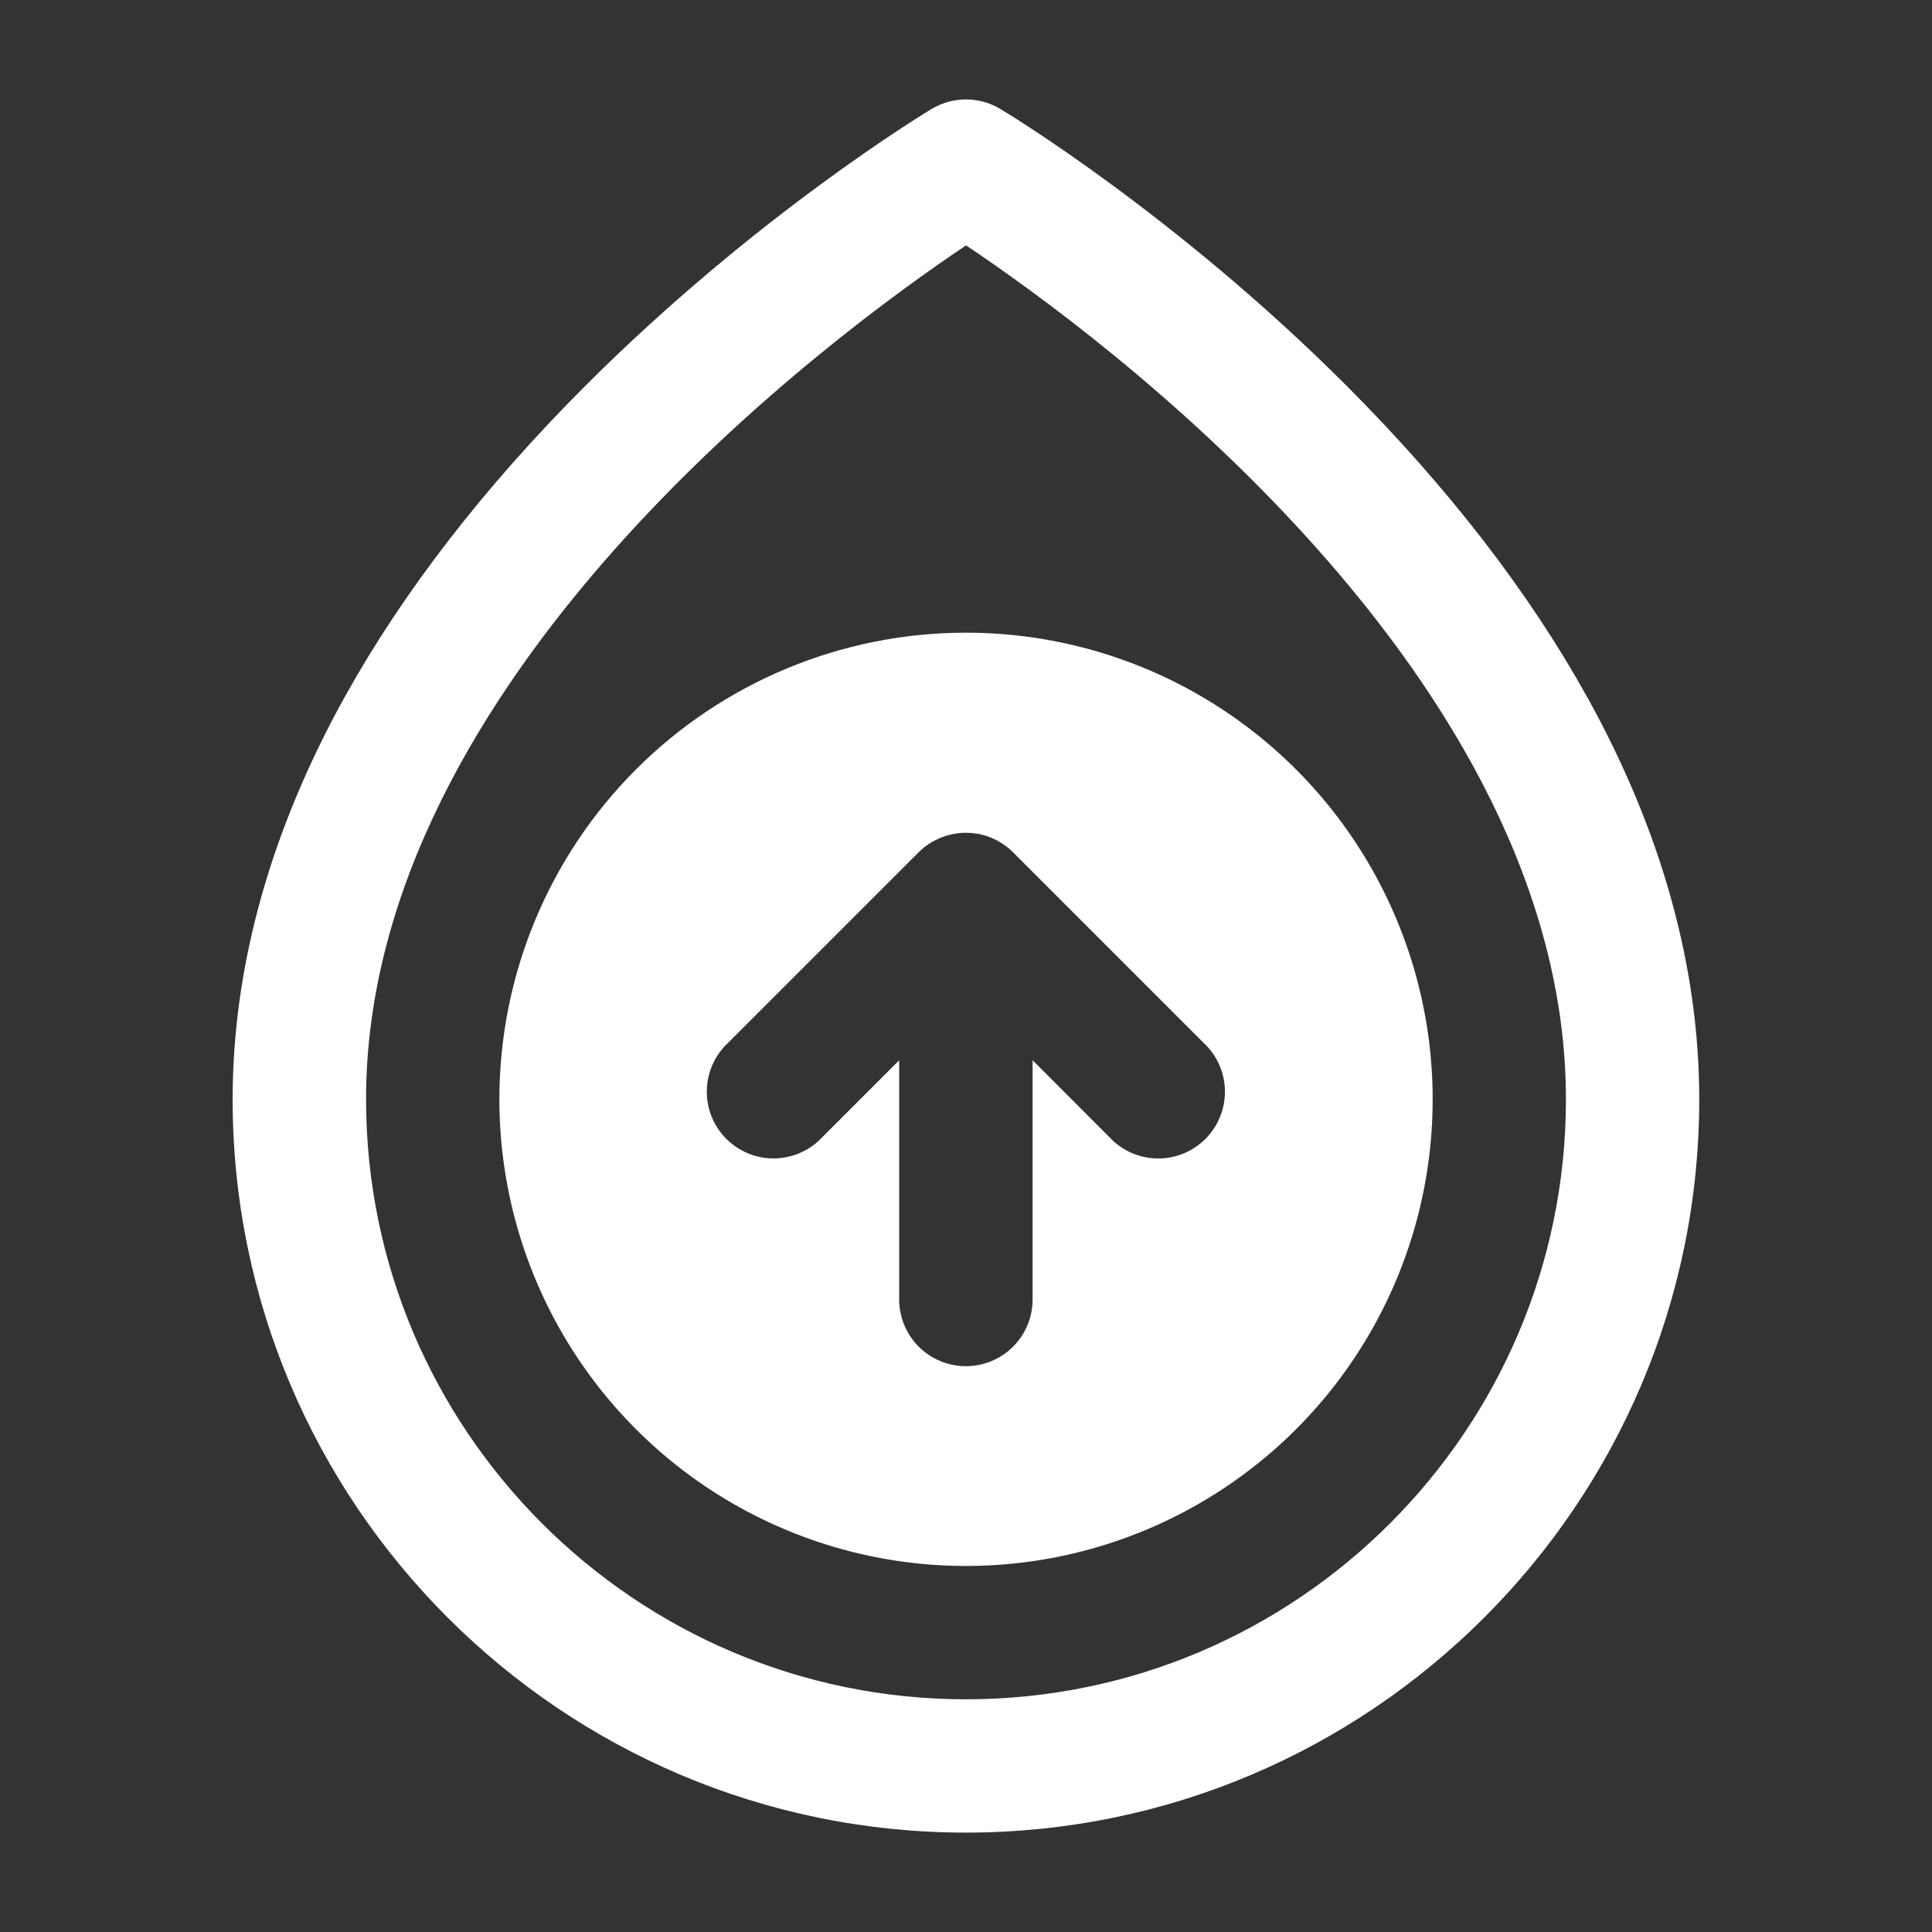
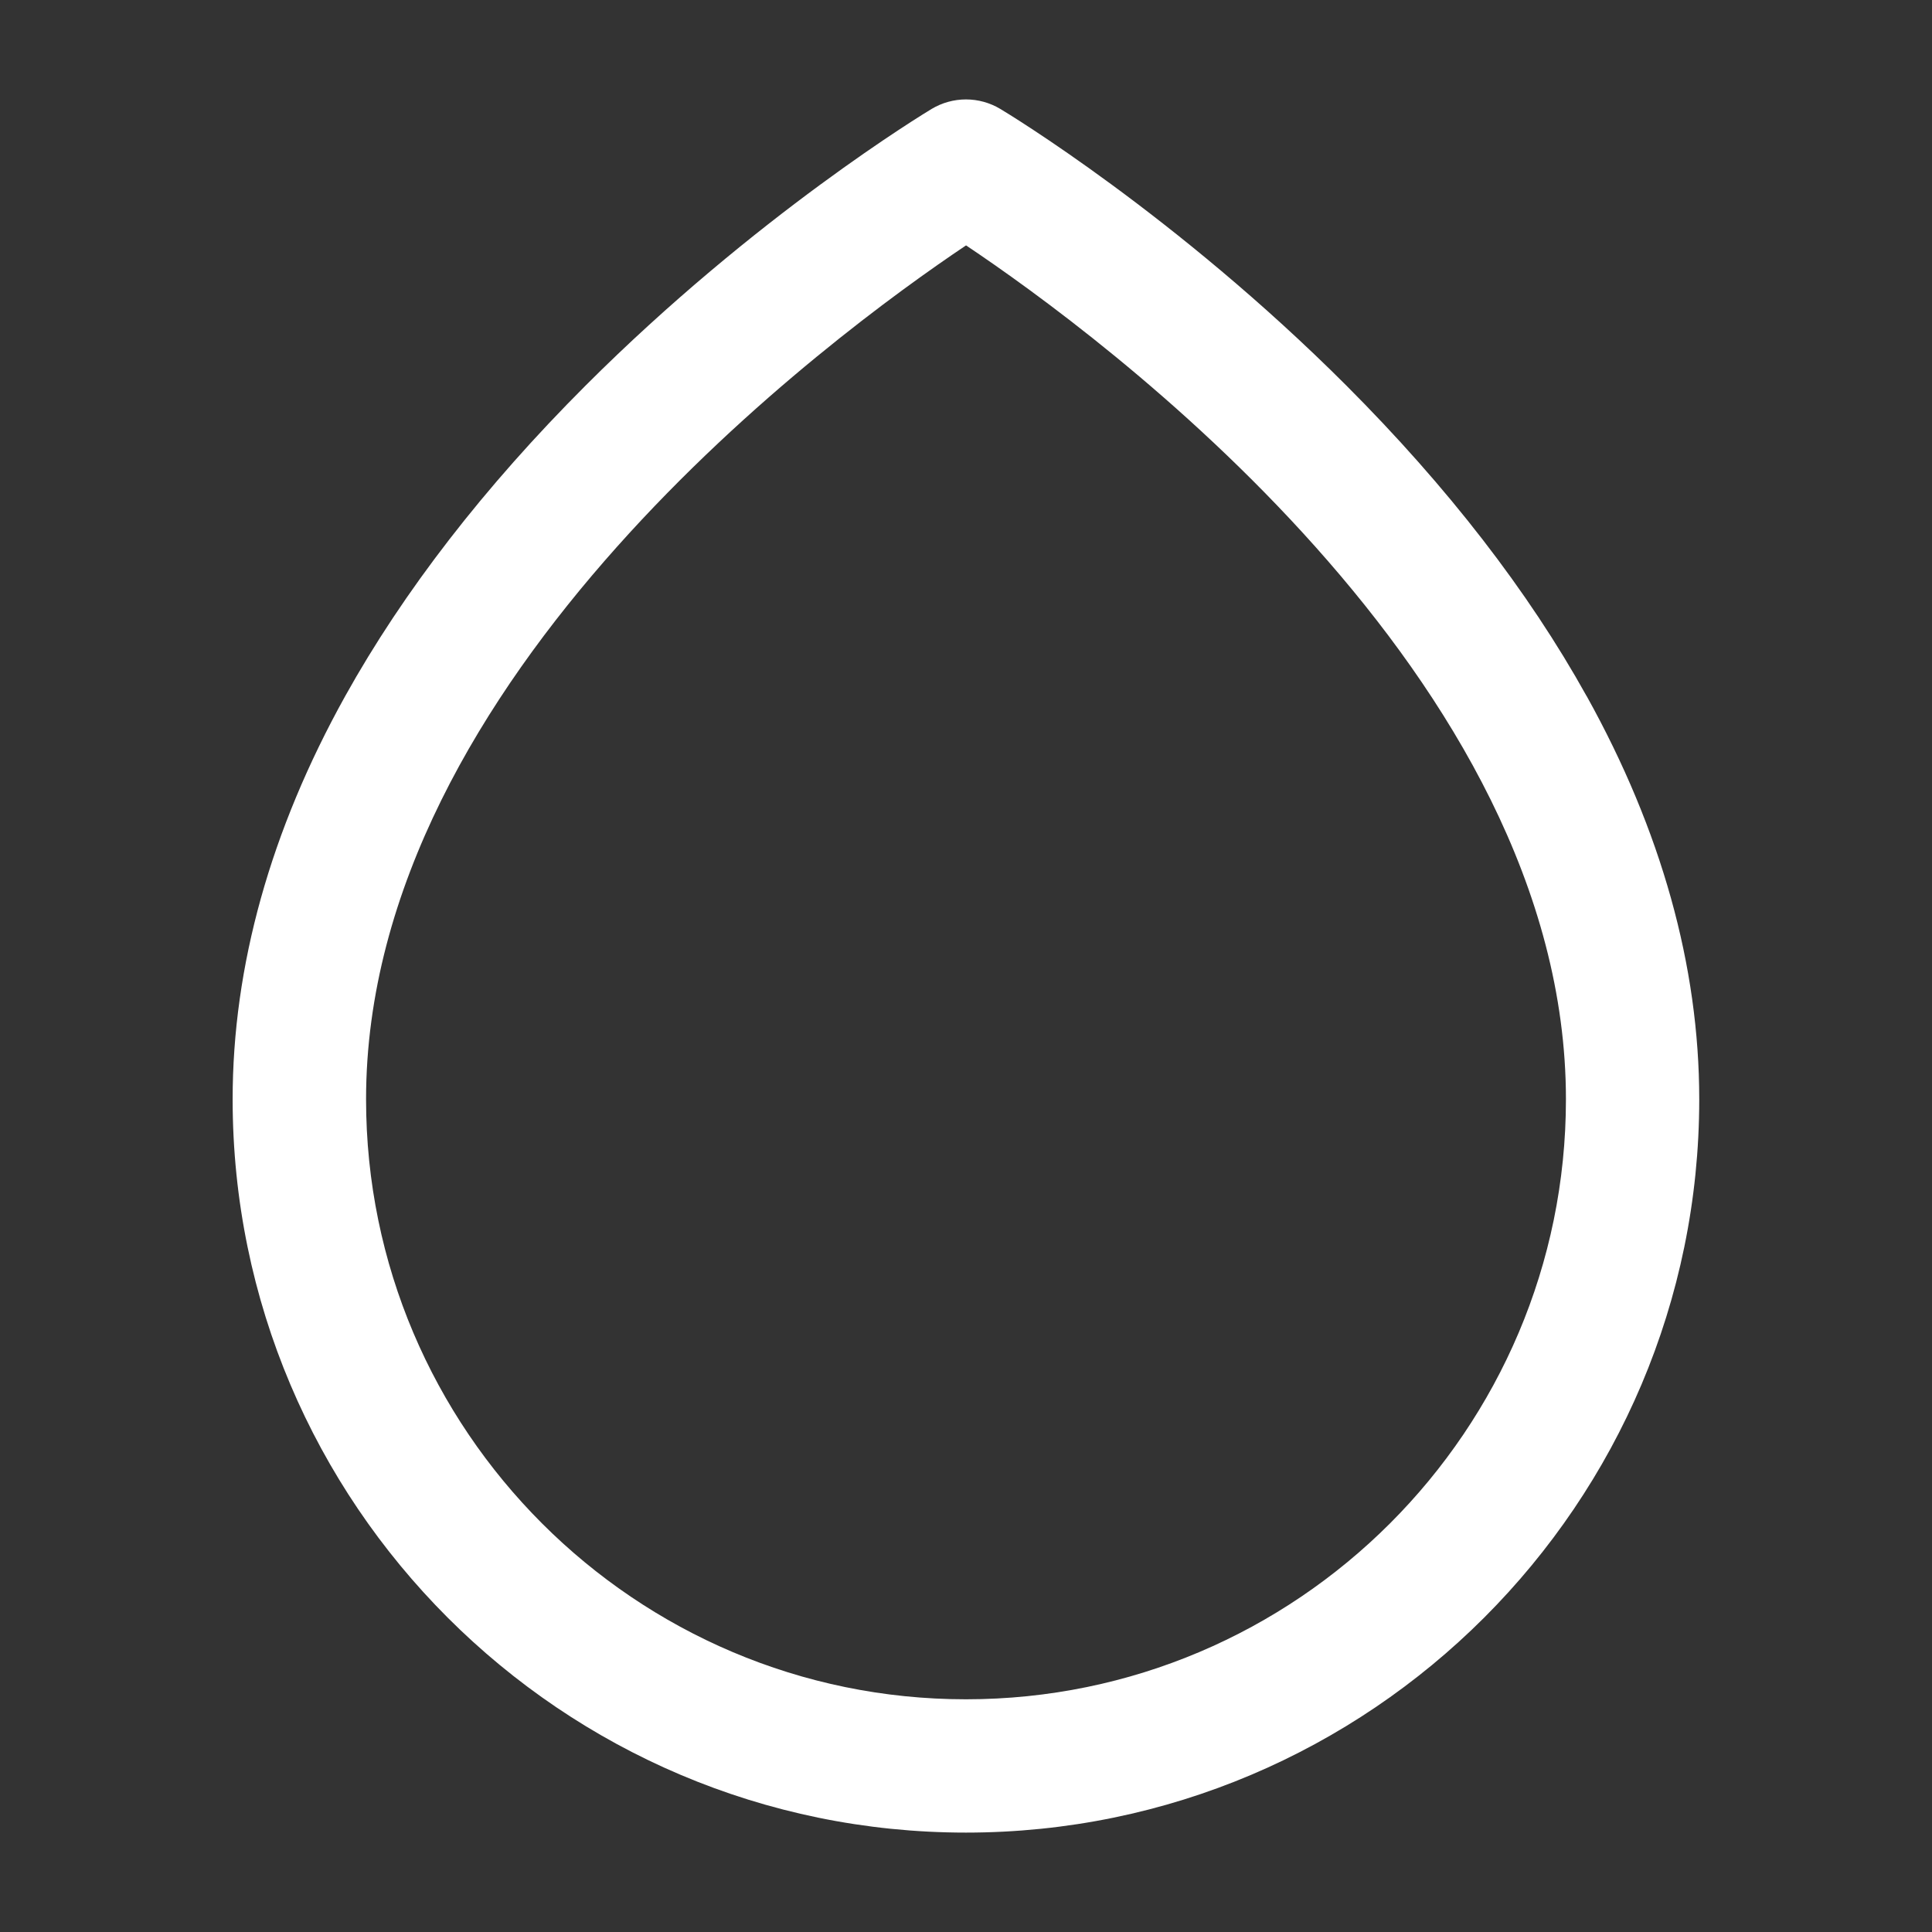
<svg xmlns="http://www.w3.org/2000/svg" width="80" height="80" viewBox="0 0 80 80" fill="none">
  <rect x="0" y="0" width="80" height="80" fill="#333333" stroke="none" />
  <path d="M39.996 70.364C26.303 70.364 15.158 59.219 15.158 45.521C15.158 28.047 34.535 13.824 40.002 10.161C45.474 13.821 64.842 28.013 64.842 45.521C64.842 59.219 53.699 70.364 40.001 70.364M65.699 28.826C63.286 24.48 59.934 20.153 55.75 15.965C48.694 8.907 41.713 4.684 41.419 4.51C40.99 4.253 40.499 4.117 39.999 4.117C39.498 4.117 39.008 4.253 38.578 4.51C38.287 4.687 31.306 8.907 24.247 15.966C20.058 20.154 16.71 24.482 14.293 28.826C11.2 34.392 9.633 40.009 9.633 45.521C9.633 62.264 23.253 75.884 39.996 75.884C56.739 75.884 70.362 62.264 70.362 45.521C70.362 40.01 68.795 34.393 65.702 28.826" fill="white" />
-   <path d="M40.393 34.511L40.54 34.533C40.587 34.543 40.63 34.556 40.677 34.567L40.797 34.599C40.84 34.611 40.883 34.629 40.928 34.645C40.972 34.661 41.011 34.674 41.048 34.69C41.085 34.705 41.13 34.727 41.168 34.746C41.206 34.765 41.252 34.784 41.294 34.806C41.336 34.828 41.369 34.85 41.405 34.872C41.441 34.894 41.486 34.919 41.525 34.945C41.563 34.972 41.604 35.003 41.645 35.033C41.686 35.063 41.711 35.079 41.742 35.105C41.812 35.162 41.88 35.223 41.944 35.288L49.991 43.335C50.475 43.859 50.736 44.55 50.722 45.263C50.707 45.976 50.418 46.656 49.913 47.16C49.409 47.665 48.729 47.955 48.016 47.969C47.303 47.983 46.612 47.722 46.088 47.238L42.758 43.904V53.808C42.758 54.541 42.467 55.243 41.949 55.762C41.431 56.28 40.728 56.571 39.996 56.571C39.263 56.571 38.56 56.28 38.042 55.762C37.524 55.243 37.233 54.541 37.233 53.808V43.904L33.902 47.236C33.377 47.719 32.686 47.981 31.973 47.967C31.26 47.952 30.58 47.662 30.076 47.158C29.572 46.654 29.282 45.974 29.267 45.261C29.253 44.548 29.515 43.857 29.998 43.332L38.045 35.285C38.109 35.222 38.176 35.165 38.246 35.104C38.276 35.08 38.308 35.059 38.338 35.035C38.368 35.011 38.416 34.977 38.458 34.95C38.462 34.946 38.467 34.942 38.472 34.939L38.577 34.877C38.616 34.855 38.651 34.831 38.689 34.811C38.727 34.79 38.773 34.771 38.815 34.751C38.857 34.73 38.893 34.711 38.935 34.694L38.952 34.687C38.986 34.673 39.022 34.662 39.058 34.65C39.094 34.638 39.145 34.616 39.189 34.604L39.204 34.598C39.24 34.587 39.278 34.58 39.315 34.572C39.352 34.563 39.405 34.548 39.45 34.538L39.597 34.515L39.717 34.498C39.807 34.489 39.898 34.484 39.989 34.484C40.079 34.484 40.17 34.489 40.26 34.498L40.38 34.515M20.678 45.521C20.678 49.343 21.811 53.079 23.935 56.257C26.058 59.434 29.076 61.911 32.607 63.373C36.138 64.836 40.024 65.218 43.772 64.472C47.52 63.726 50.964 61.885 53.666 59.182C56.368 56.48 58.208 53.036 58.953 49.288C59.698 45.539 59.315 41.654 57.851 38.123C56.388 34.592 53.911 31.575 50.732 29.452C47.554 27.329 43.818 26.197 39.996 26.198C34.872 26.199 29.958 28.235 26.336 31.859C22.713 35.483 20.678 40.397 20.678 45.521Z" fill="white" />
</svg>